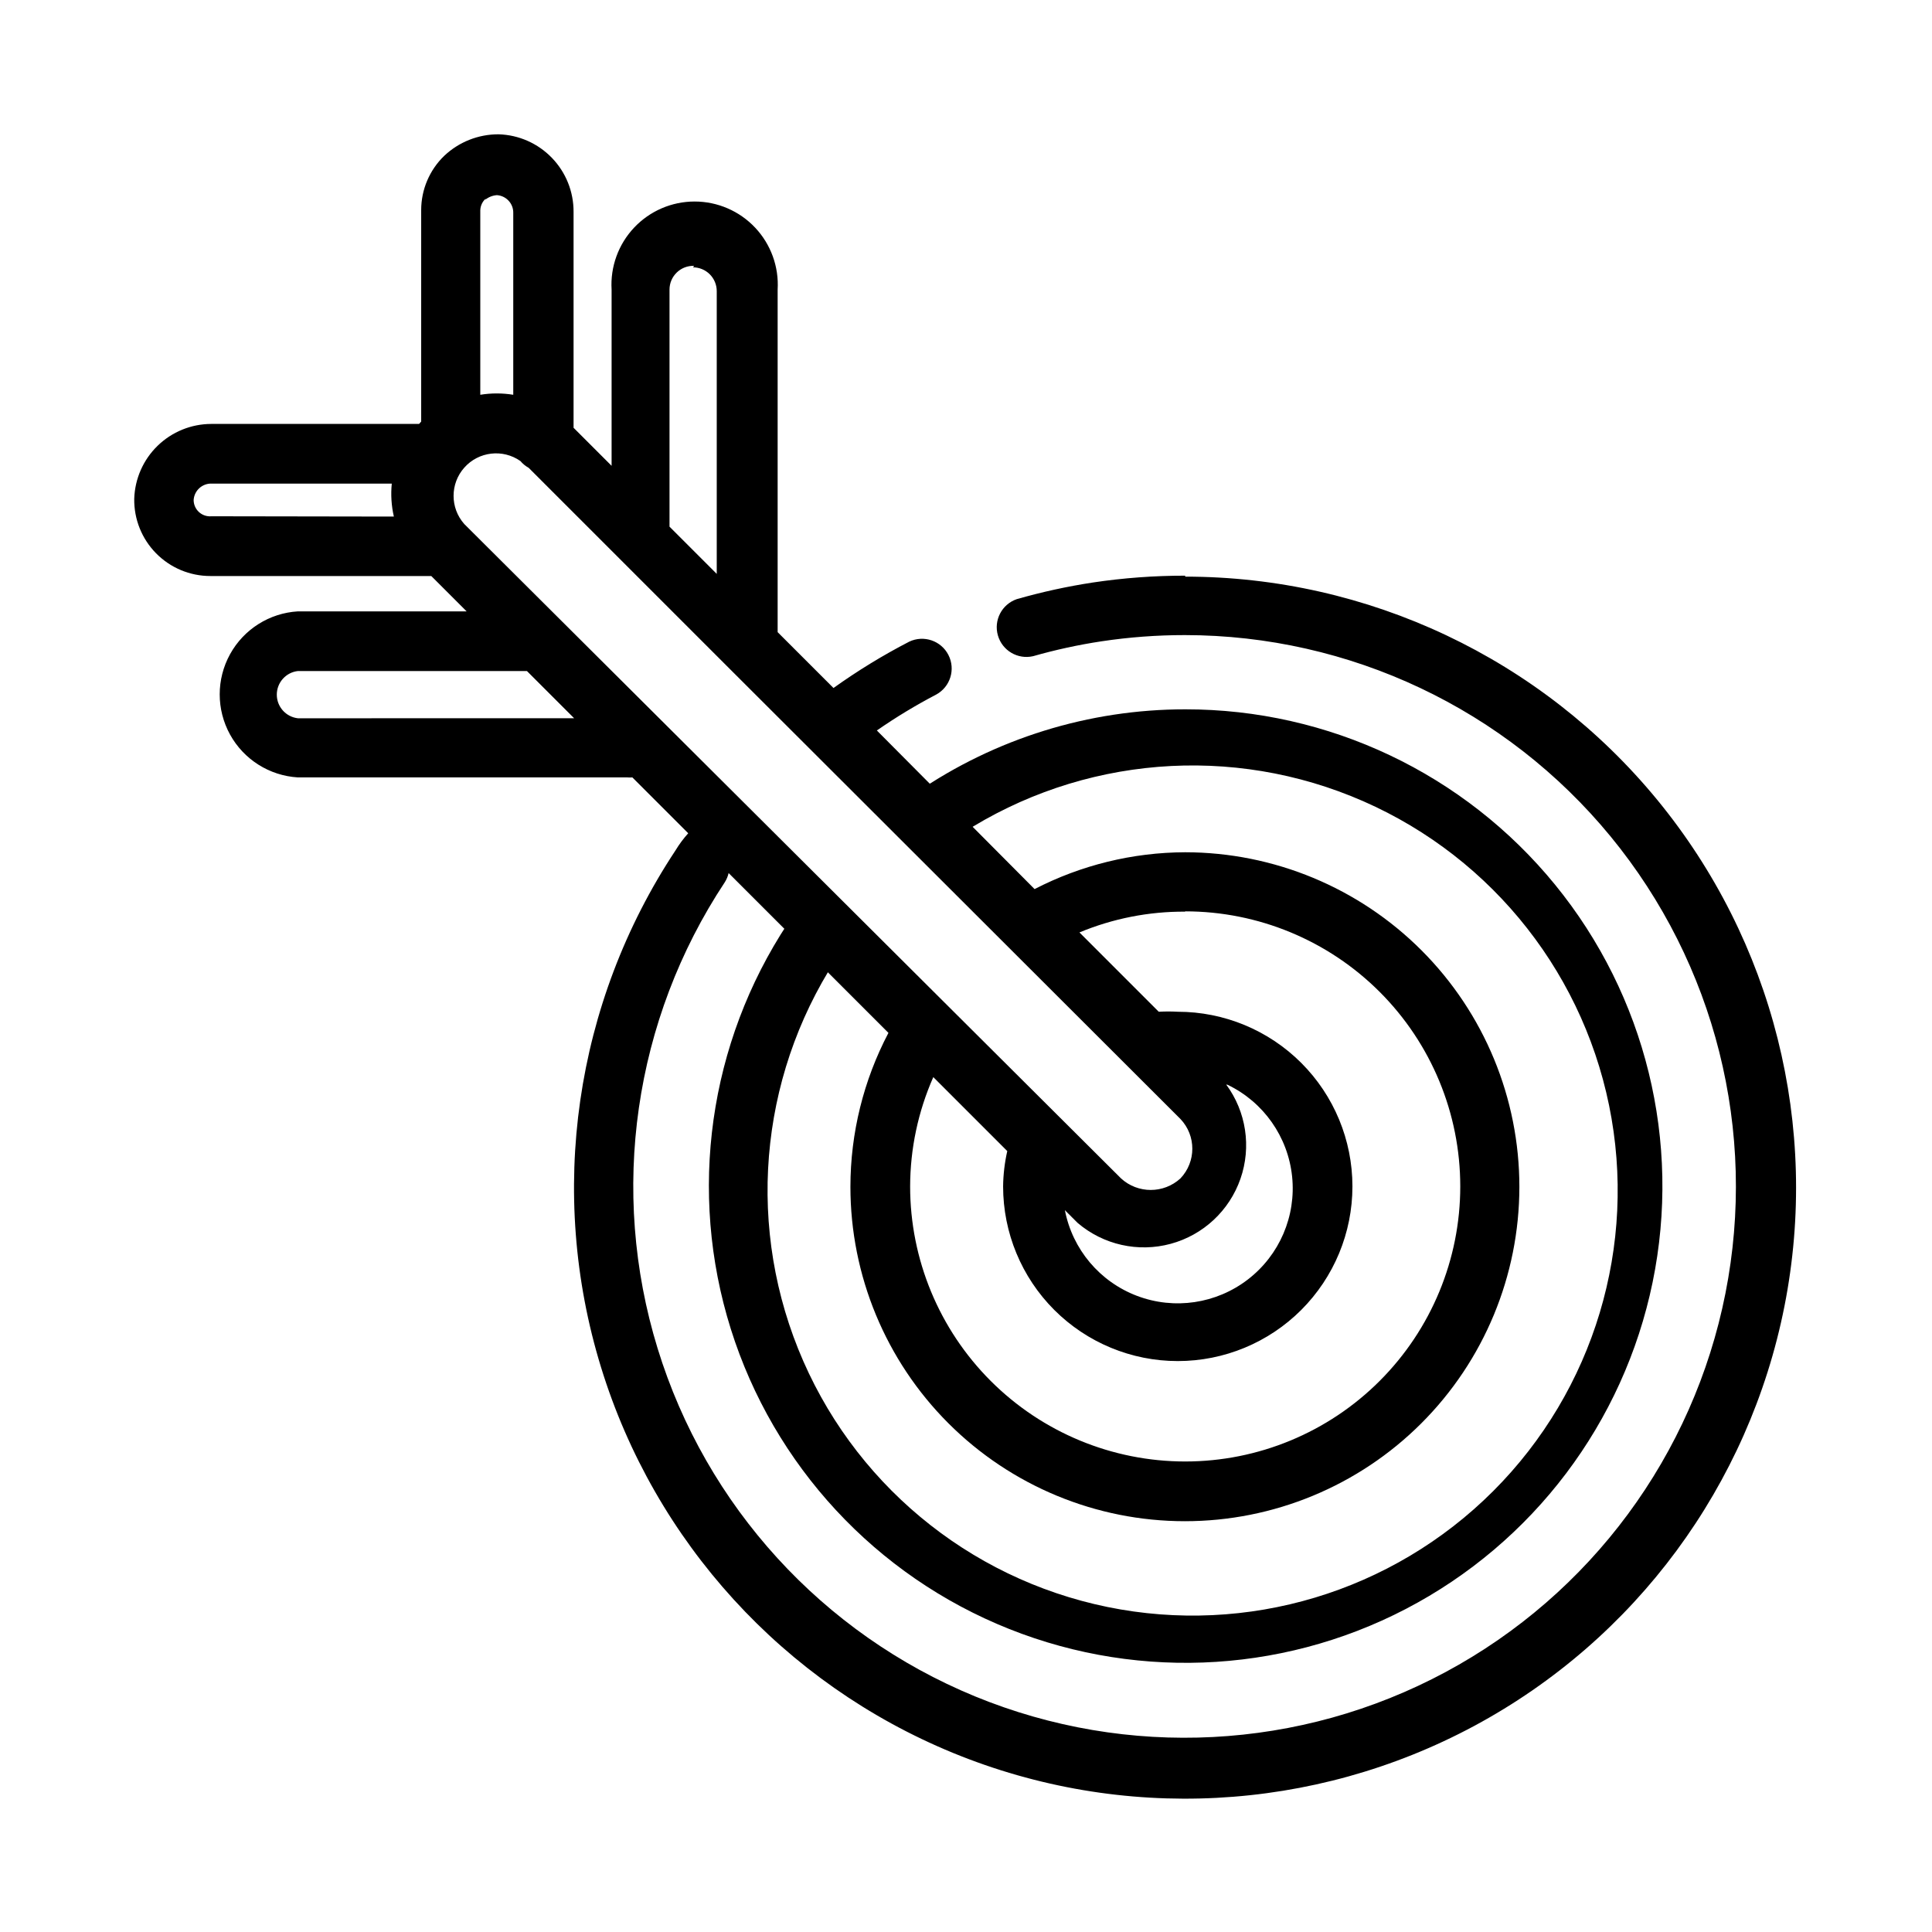
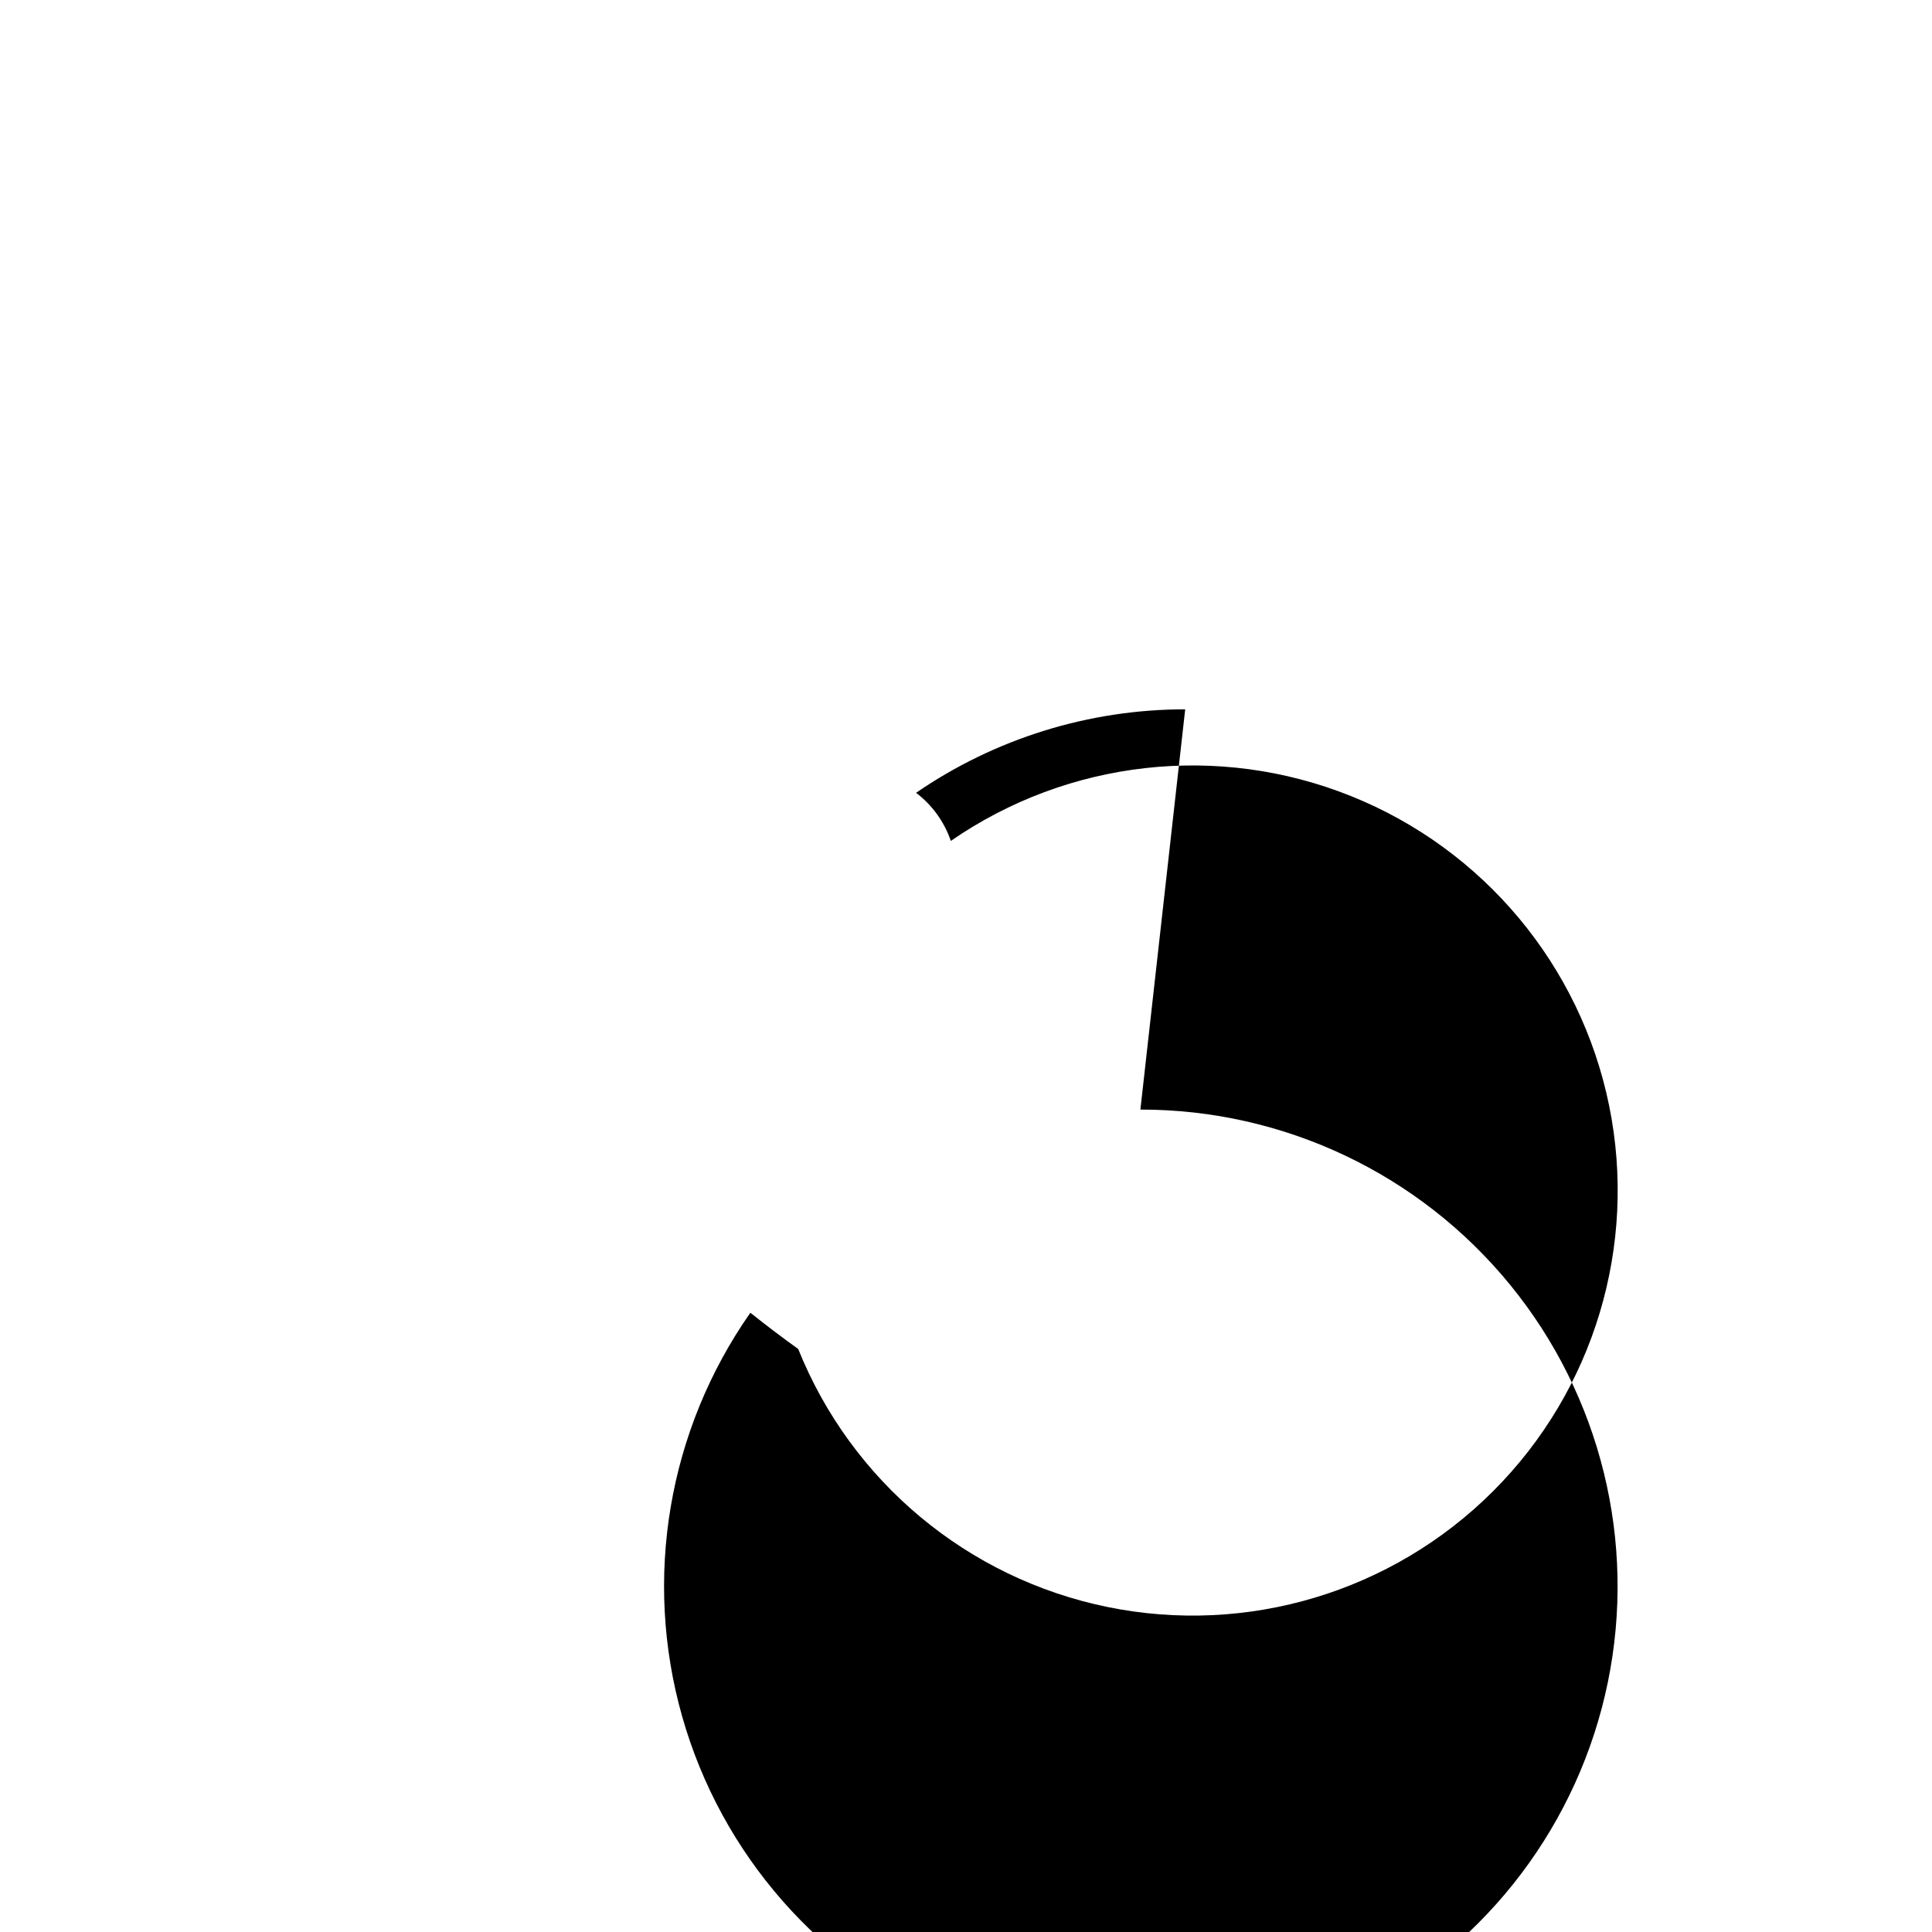
<svg xmlns="http://www.w3.org/2000/svg" fill="#000000" width="800px" height="800px" version="1.1" viewBox="144 144 512 512">
  <g>
-     <path d="m458.09 331.98c-25.461-0.004-50.328 7.707-71.32 22.121 4.269 3.238 7.477 7.68 9.211 12.75 31.117-21.52 70.961-25.98 106.07-11.875 35.109 14.105 60.789 44.895 68.371 81.961 7.578 37.07-3.957 75.469-30.711 102.22-26.754 26.754-65.152 38.289-102.22 30.711-37.066-7.582-67.855-33.262-81.961-68.371s-9.645-74.953 11.879-106.07c-4.305-3.098-8.527-6.297-12.676-9.605-21.805 31.121-28.445 70.402-18.082 106.96 10.363 36.559 36.633 66.512 71.523 81.559 34.895 15.047 74.707 13.59 108.41-3.965 33.699-17.555 57.711-49.348 65.375-86.566 7.664-37.215-1.828-75.906-25.848-105.35-24.02-29.445-60.016-46.516-98.016-46.48z" />
-     <path d="m458.09 296.56c-8.195-0.008-16.379 0.598-24.48 1.812-6.805 1.039-13.535 2.512-20.152 4.406-3.961 1.363-6.16 5.586-5.004 9.613 1.152 4.023 5.254 6.441 9.332 5.504 5.945-1.695 11.992-3.012 18.105-3.938 7.32-1.102 14.715-1.656 22.121-1.652 43.699 0.023 85.098 19.609 112.83 53.383 27.734 33.773 38.895 78.188 30.418 121.06-8.473 42.871-35.695 79.695-74.195 100.38-38.5 20.68-84.23 23.039-124.66 6.434-40.422-16.609-71.289-50.438-84.129-92.211-12.844-41.77-6.316-87.098 17.797-123.54 0.477-0.75 0.82-1.578 1.023-2.441l42.352 42.352c-6.613 12.574-10.07 26.57-10.078 40.777 0 23.504 9.336 46.047 25.953 62.668s39.156 25.965 62.66 25.969c23.504 0.008 46.051-9.32 62.676-25.934 16.629-16.609 25.977-39.148 25.992-62.652 0.012-23.504-9.309-46.051-25.918-62.684-16.605-16.629-39.141-25.984-62.645-26.008-13.891 0.043-27.57 3.387-39.91 9.762l-41.801-42.035c5.043-3.504 10.301-6.684 15.742-9.527 3.734-2.047 5.16-6.691 3.223-10.48-1.938-3.793-6.539-5.356-10.383-3.531-6.981 3.606-13.688 7.711-20.074 12.281l-14.801-14.801v-90.762c0.363-6.066-1.793-12.008-5.957-16.43-4.164-4.422-9.973-6.93-16.047-6.93-6.074 0-11.879 2.508-16.043 6.93-4.164 4.422-6.32 10.363-5.957 16.43v46.68l-10.078-10.078v-57.227c0.023-5.336-2.035-10.469-5.742-14.305-3.703-3.84-8.762-6.078-14.094-6.242-5.391-0.027-10.582 2.031-14.484 5.746-3.871 3.762-6.059 8.93-6.062 14.328v56.047l-0.551 0.629h-55.105v0.004c-5.305 0.016-10.398 2.094-14.203 5.797-3.805 3.699-6.019 8.734-6.184 14.039-0.086 5.398 2 10.605 5.789 14.453 3.789 3.848 8.965 6.016 14.363 6.016h58.566l9.367 9.367h-44.711c-7.547 0.449-14.34 4.738-17.988 11.363-3.648 6.621-3.648 14.652 0 21.277 3.648 6.621 10.441 10.91 17.988 11.363h87.301c0.445 0.039 0.895 0.039 1.336 0l14.801 14.801c-1.27 1.41-2.402 2.938-3.383 4.562-26.727 40.398-33.969 90.637-19.73 136.94 14.234 46.297 48.445 83.793 93.25 102.2 44.809 18.402 95.496 15.785 138.17-7.141 42.668-22.926 72.832-63.75 82.215-111.27 9.387-47.52-2.996-96.746-33.742-134.17-30.75-37.426-76.641-59.117-125.08-59.129zm-258.05-15.742h0.004c-1.215 0.109-2.422-0.297-3.32-1.121-0.898-0.824-1.41-1.988-1.406-3.207 0.172-2.504 2.297-4.422 4.805-4.332h47.703c-0.289 2.926-0.105 5.875 0.551 8.738zm258.05 104.7c19.332 0 37.875 7.68 51.543 21.348 13.672 13.672 21.352 32.211 21.352 51.547 0 19.332-7.68 37.871-21.352 51.543-13.668 13.672-32.211 21.352-51.543 21.352s-37.875-7.68-51.543-21.352c-13.672-13.672-21.352-32.211-21.352-51.543 0.02-9.98 2.109-19.844 6.141-28.969l19.602 19.602c-0.695 3.074-1.066 6.215-1.102 9.367 0 12.273 4.875 24.047 13.555 32.73 8.684 8.68 20.457 13.555 32.73 13.555 12.277 0 24.051-4.875 32.73-13.555 8.68-8.684 13.559-20.457 13.559-32.73 0-12.277-4.879-24.051-13.559-32.73-8.68-8.68-20.453-13.559-32.73-13.559-1.676-0.094-3.359-0.094-5.035 0l-21.02-21.02c8.879-3.691 18.406-5.566 28.023-5.508zm11.258 45.973c9.52 4.586 15.98 13.781 17.074 24.293s-3.34 20.84-11.715 27.285c-8.371 6.449-19.488 8.098-29.371 4.356-9.887-3.742-17.125-12.34-19.129-22.715l3.387 3.387v-0.004c6.801 5.801 16.027 7.871 24.656 5.531s15.543-8.785 18.484-17.23c2.941-8.441 1.527-17.789-3.781-24.984zm-141.7-216.64v-0.004c1.668 0 3.269 0.664 4.453 1.844 1.18 1.184 1.844 2.785 1.844 4.453v74.941l-12.516-12.516v-62.816c-0.004-1.715 0.691-3.352 1.926-4.539 1.23-1.188 2.894-1.824 4.606-1.762zm-55.105-17.871c0.891-0.742 1.992-1.184 3.148-1.262 2.504 0.168 4.422 2.297 4.328 4.801v48.102c-2.891-0.473-5.844-0.473-8.738 0v-48.887c0.039-1.215 0.578-2.356 1.496-3.148zm-49.594 137.37c-3.188-0.359-5.594-3.055-5.594-6.262 0-3.203 2.406-5.898 5.594-6.258h60.691l12.516 12.516zm44.082-51.484c-3.781-4.269-3.769-10.695 0.027-14.953 3.793-4.262 10.176-5.004 14.852-1.734 0.617 0.73 1.367 1.344 2.203 1.809l52.348 52.348 120.37 120.21c4.195 4.41 4.195 11.336 0 15.746-4.457 4.082-11.293 4.082-15.746 0z" />
+     <path d="m458.09 331.98c-25.461-0.004-50.328 7.707-71.32 22.121 4.269 3.238 7.477 7.68 9.211 12.75 31.117-21.52 70.961-25.98 106.07-11.875 35.109 14.105 60.789 44.895 68.371 81.961 7.578 37.07-3.957 75.469-30.711 102.22-26.754 26.754-65.152 38.289-102.22 30.711-37.066-7.582-67.855-33.262-81.961-68.371c-4.305-3.098-8.527-6.297-12.676-9.605-21.805 31.121-28.445 70.402-18.082 106.96 10.363 36.559 36.633 66.512 71.523 81.559 34.895 15.047 74.707 13.59 108.41-3.965 33.699-17.555 57.711-49.348 65.375-86.566 7.664-37.215-1.828-75.906-25.848-105.35-24.02-29.445-60.016-46.516-98.016-46.48z" />
  </g>
</svg>